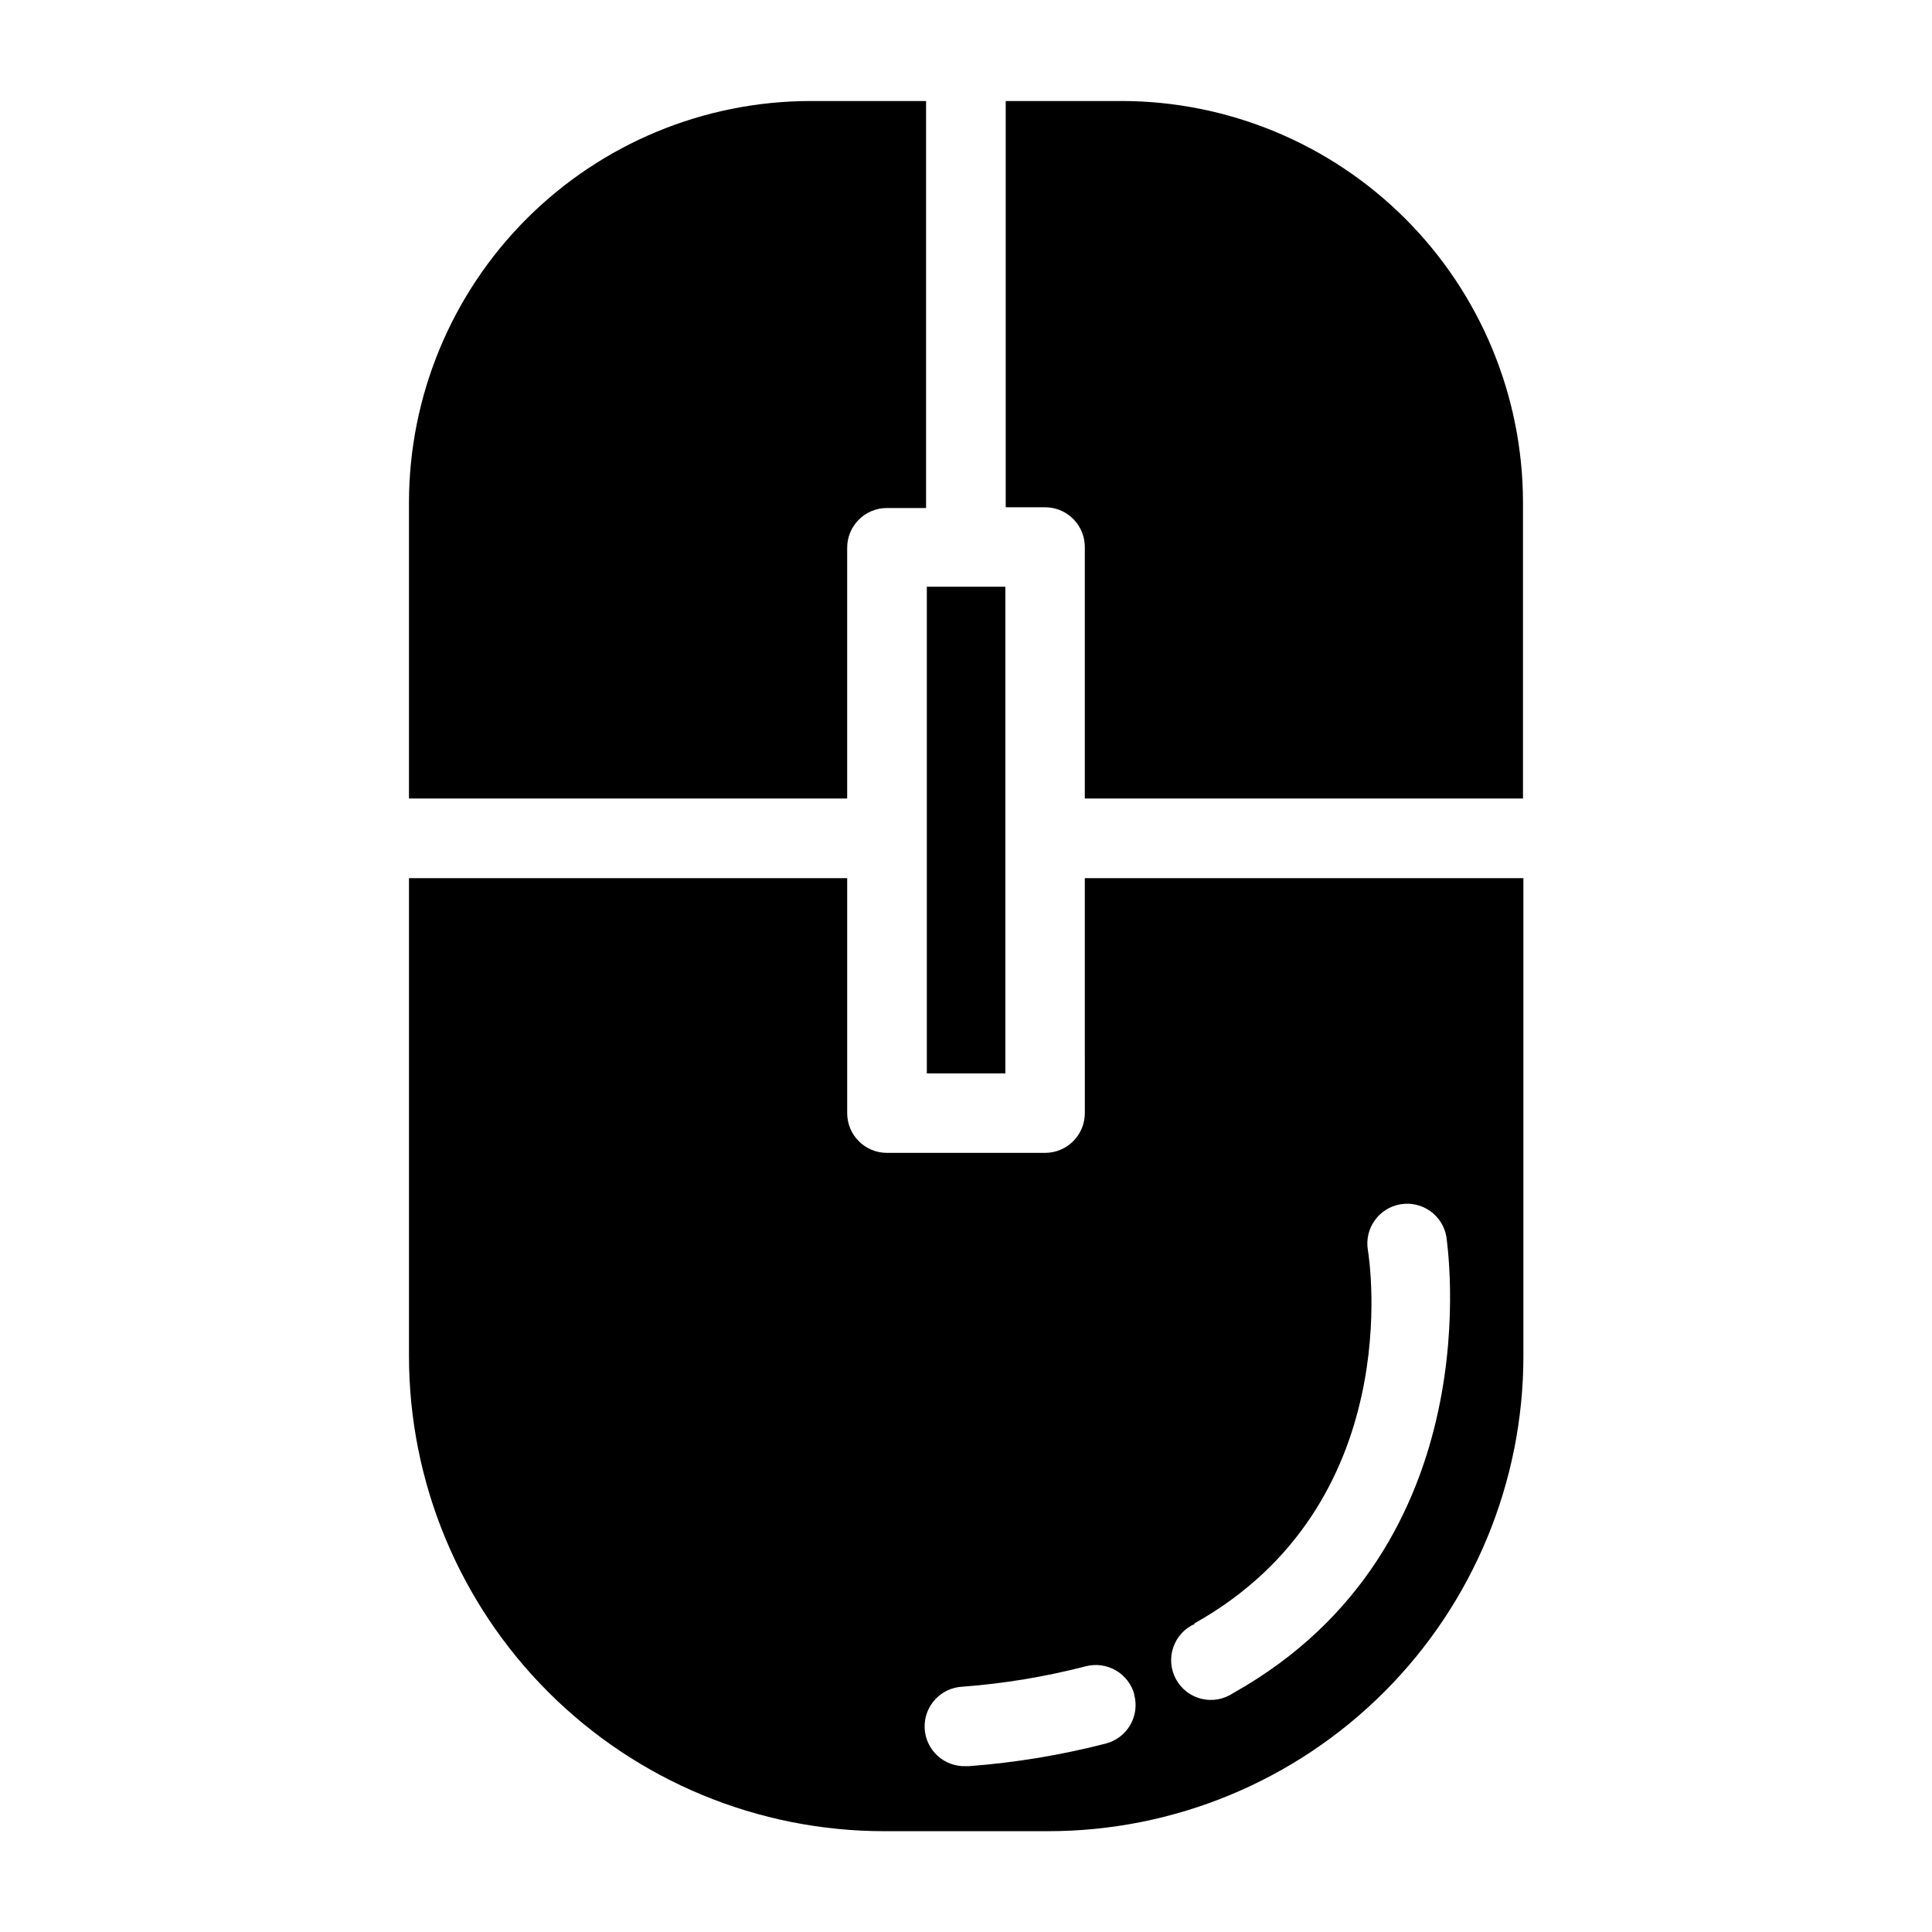
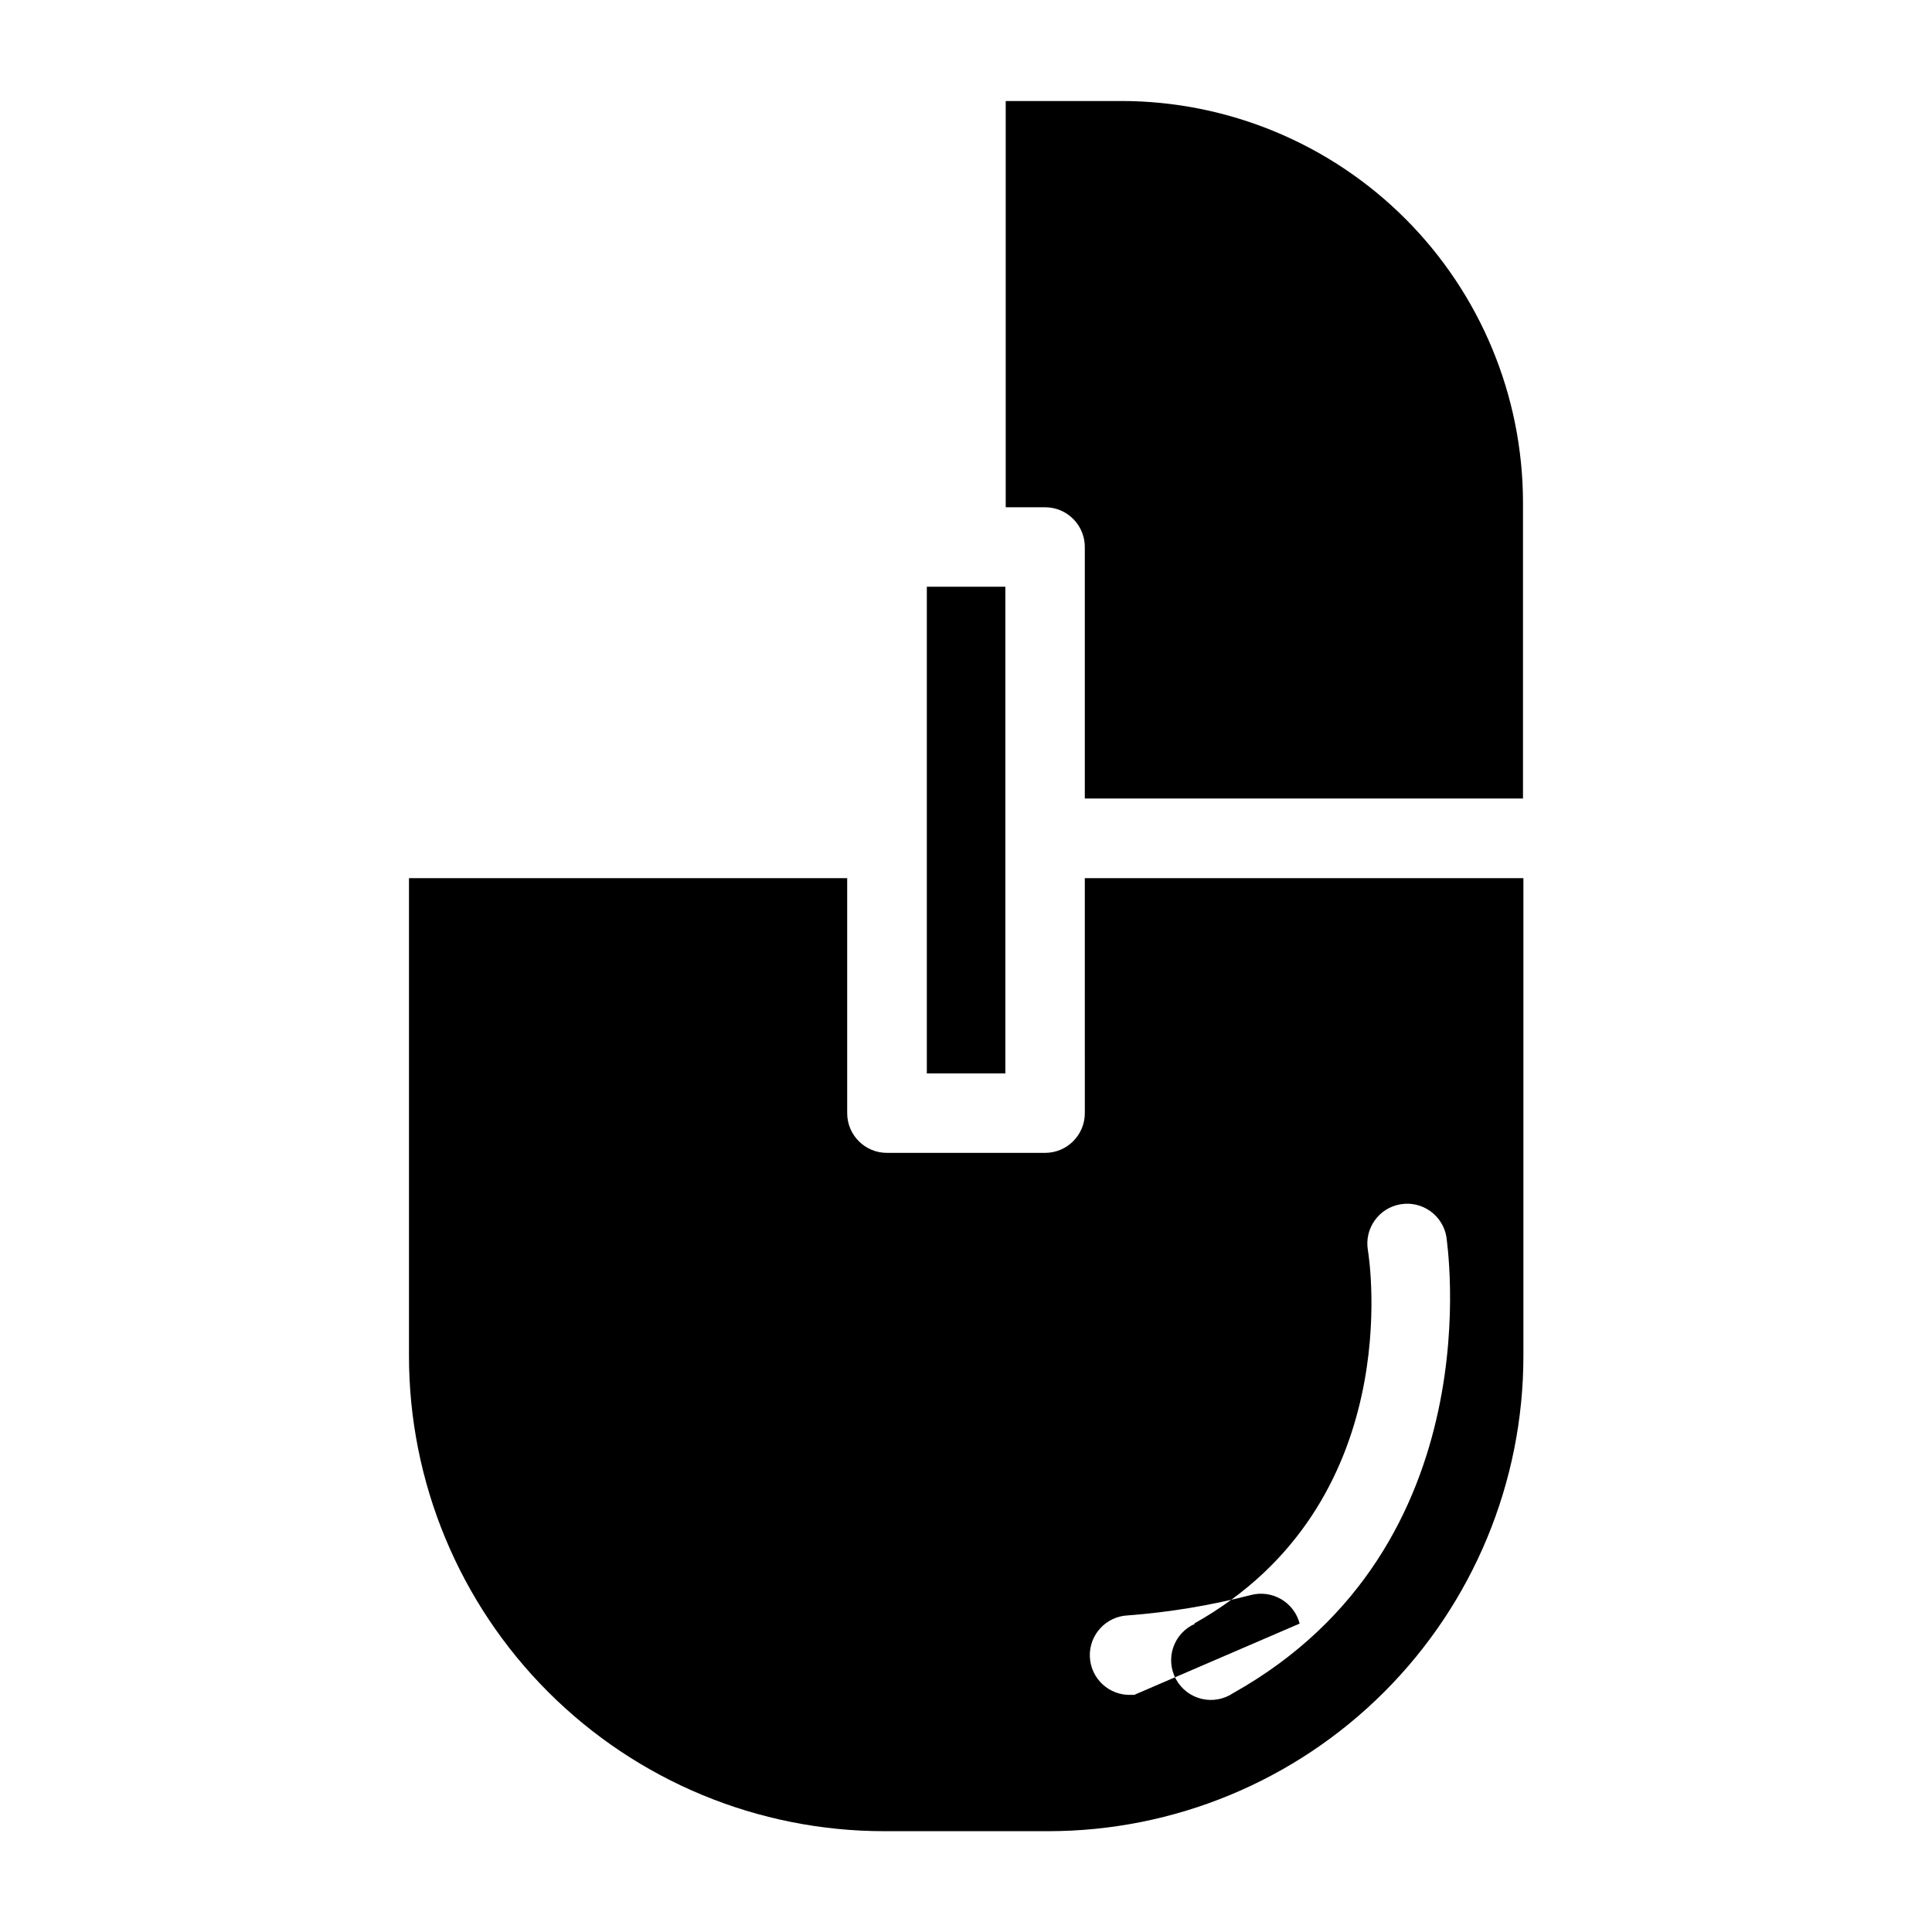
<svg xmlns="http://www.w3.org/2000/svg" fill="#000000" width="800px" height="800px" version="1.1" viewBox="144 144 512 512">
  <g>
-     <path d="m368.51 289.16c0-5.816 4.715-10.531 10.527-10.531h10.379v-107.86h-30.633c-28.203 0.027-55.242 11.238-75.191 31.176-19.945 19.938-31.172 46.977-31.211 75.18v78.492h116.13z" />
-     <path d="m431.49 438.99c0 5.816-4.715 10.531-10.531 10.531h-41.918c-5.812 0-10.527-4.715-10.527-10.531v-62.27h-116.13v126.61c0 33.406 13.27 65.441 36.891 89.062 23.621 23.621 55.656 36.891 89.062 36.891h43.43-0.004c33.406 0 65.441-13.27 89.062-36.891 23.621-23.621 36.891-55.656 36.891-89.062v-126.61h-116.23zm28.969 135.27c56.426-31.59 46.5-96.227 46.047-98.949-0.973-5.746 2.894-11.191 8.641-12.164 5.746-0.977 11.191 2.894 12.168 8.641 0 0.805 13.047 81.918-56.527 120.91-2.457 1.656-5.496 2.203-8.375 1.508-2.879-0.699-5.332-2.578-6.754-5.176-1.422-2.598-1.688-5.676-0.727-8.477 0.961-2.801 3.059-5.07 5.777-6.246zm-15.871 18.895c0.723 2.703 0.336 5.586-1.074 8.008-1.41 2.418-3.723 4.18-6.434 4.887-11.891 3.07-24.027 5.078-36.273 5.996h-0.805c-5.816 0.238-10.723-4.285-10.961-10.102-0.234-5.812 4.289-10.719 10.102-10.957 10.988-0.832 21.879-2.637 32.547-5.391 2.719-0.719 5.613-0.328 8.043 1.09 2.43 1.418 4.195 3.746 4.906 6.469z" />
+     <path d="m431.49 438.99c0 5.816-4.715 10.531-10.531 10.531h-41.918c-5.812 0-10.527-4.715-10.527-10.531v-62.27h-116.13v126.61c0 33.406 13.27 65.441 36.891 89.062 23.621 23.621 55.656 36.891 89.062 36.891h43.43-0.004c33.406 0 65.441-13.27 89.062-36.891 23.621-23.621 36.891-55.656 36.891-89.062v-126.61h-116.23zm28.969 135.27c56.426-31.59 46.5-96.227 46.047-98.949-0.973-5.746 2.894-11.191 8.641-12.164 5.746-0.977 11.191 2.894 12.168 8.641 0 0.805 13.047 81.918-56.527 120.91-2.457 1.656-5.496 2.203-8.375 1.508-2.879-0.699-5.332-2.578-6.754-5.176-1.422-2.598-1.688-5.676-0.727-8.477 0.961-2.801 3.059-5.07 5.777-6.246zm-15.871 18.895h-0.805c-5.816 0.238-10.723-4.285-10.961-10.102-0.234-5.812 4.289-10.719 10.102-10.957 10.988-0.832 21.879-2.637 32.547-5.391 2.719-0.719 5.613-0.328 8.043 1.09 2.43 1.418 4.195 3.746 4.906 6.469z" />
    <path d="m389.62 299.49h20.809v128.98h-20.809z" />
    <path d="m441.21 170.77h-30.684v107.66h10.379c2.836-0.016 5.559 1.117 7.551 3.137 1.992 2.019 3.082 4.758 3.031 7.594v66.453h116.12v-78.492c-0.039-28.203-11.262-55.242-31.211-75.18-19.949-19.938-46.988-31.148-75.191-31.176z" />
  </g>
</svg>